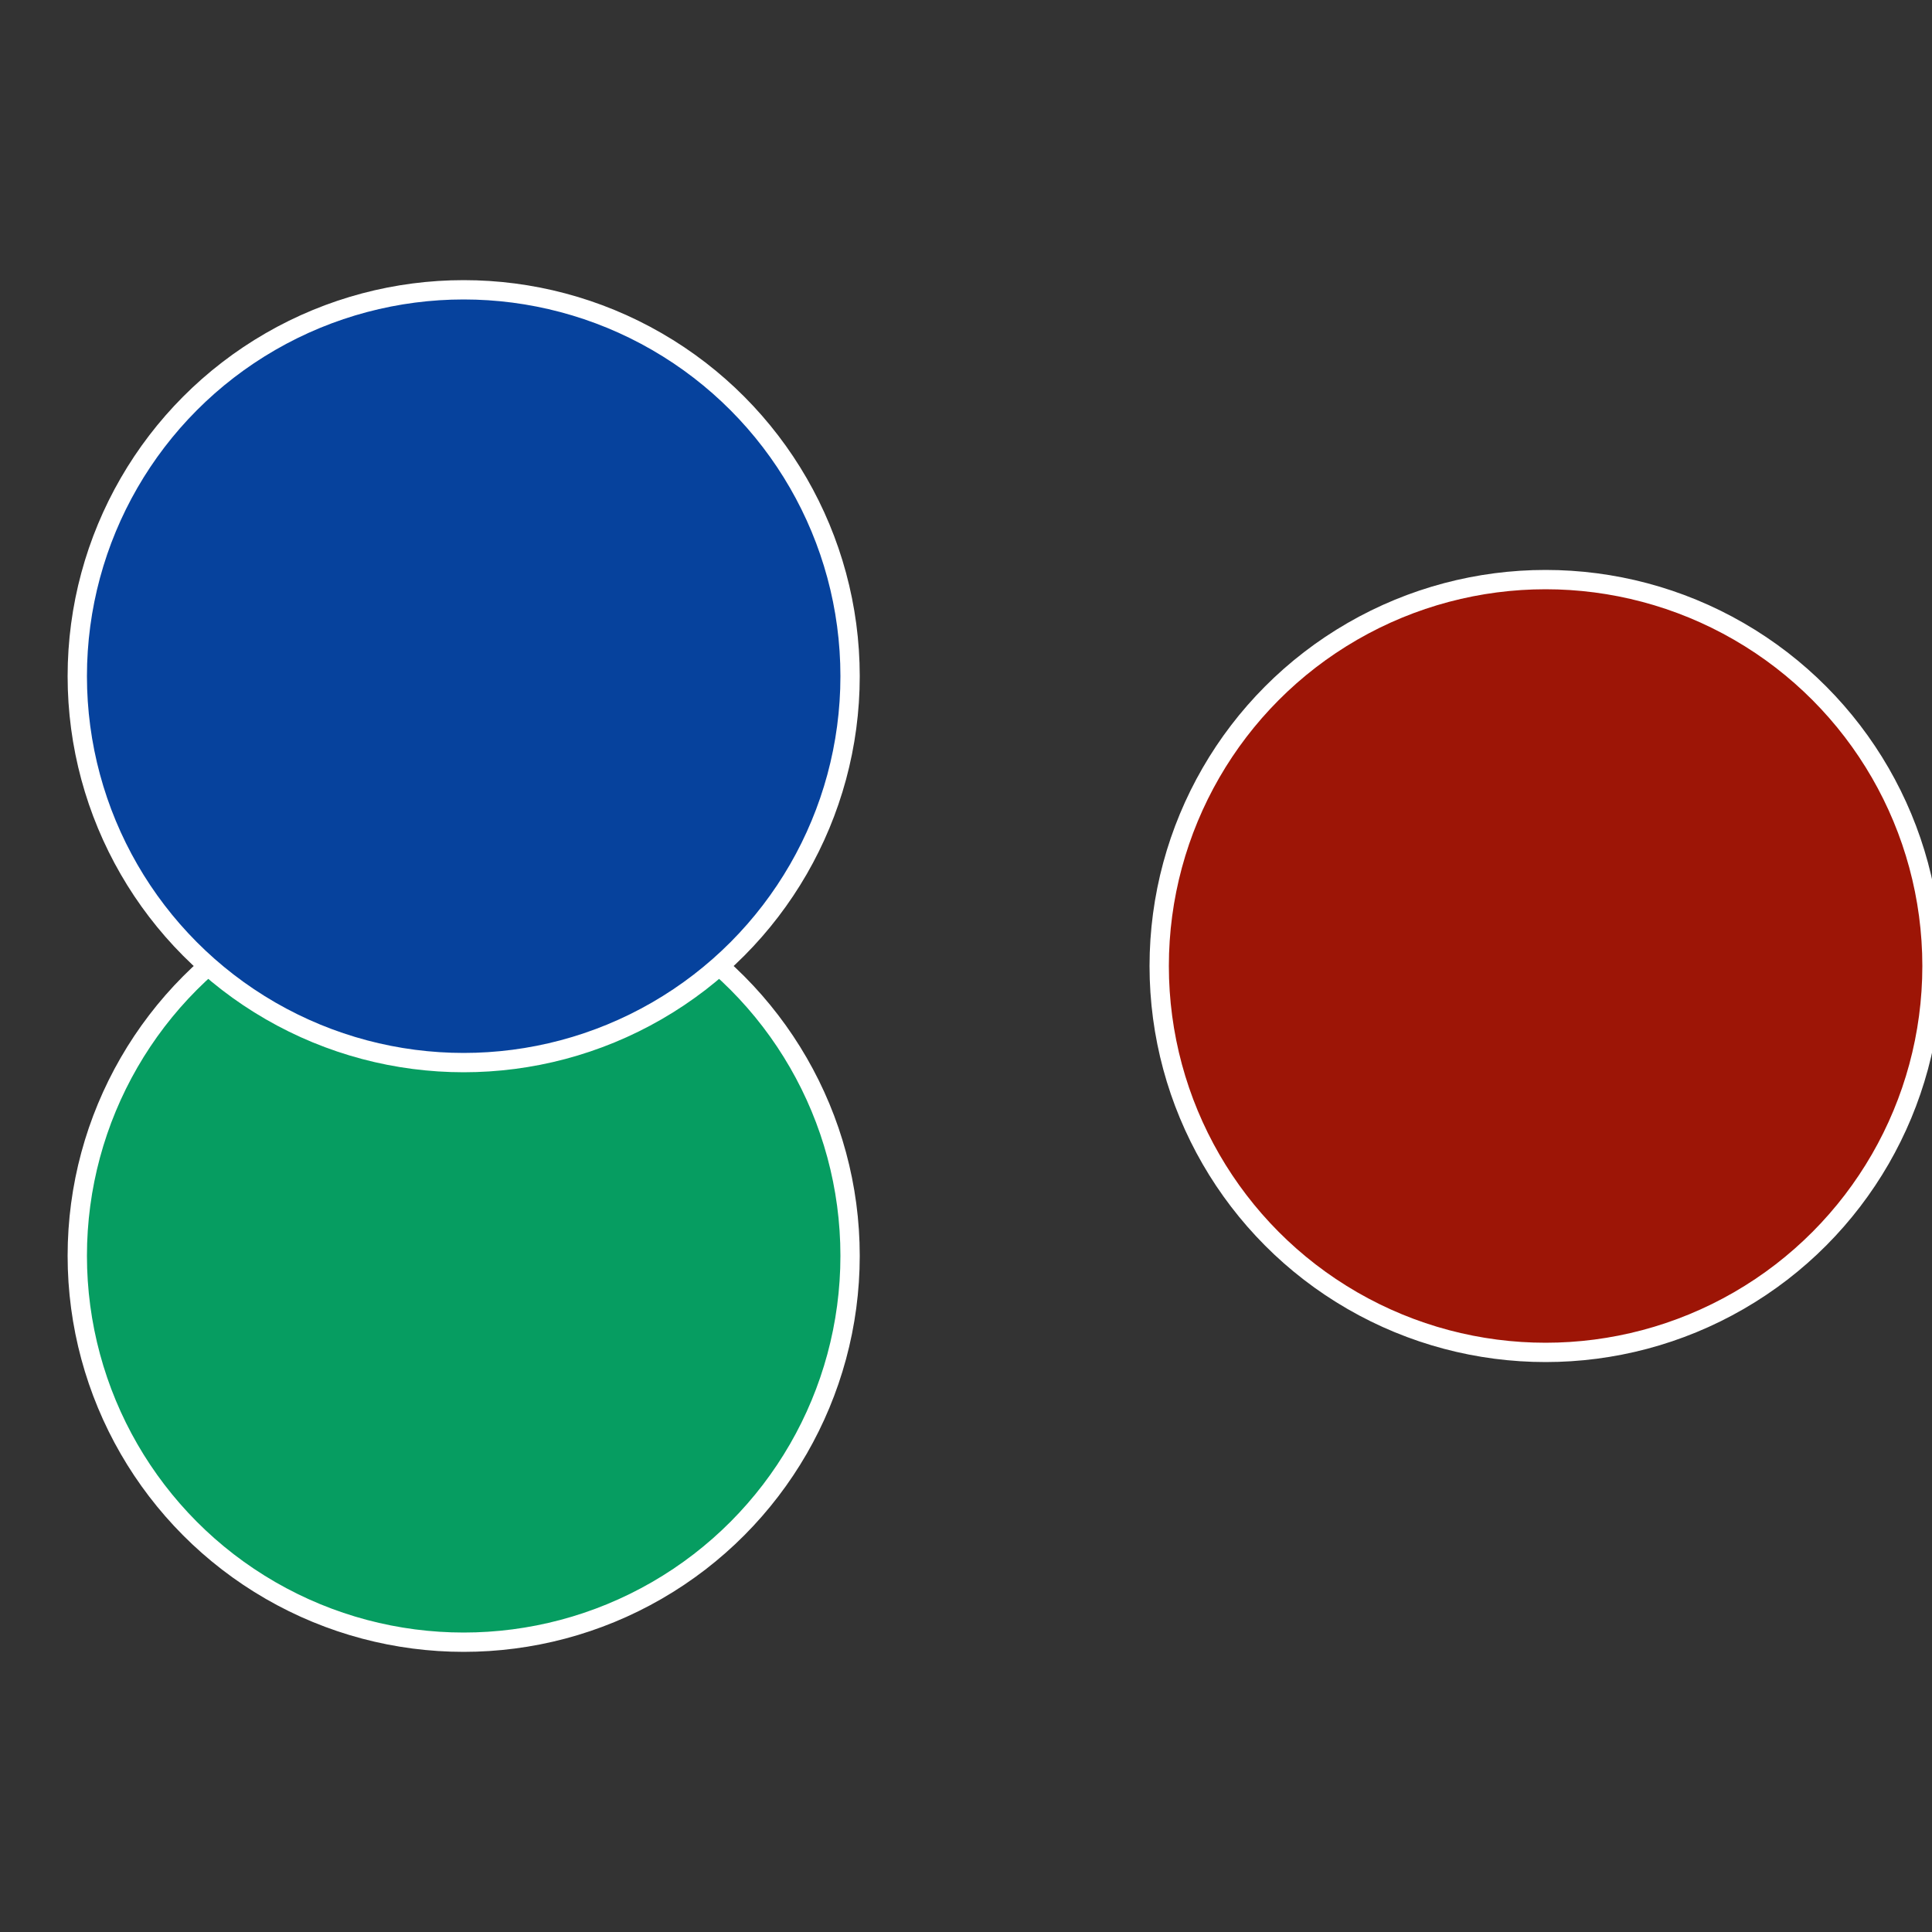
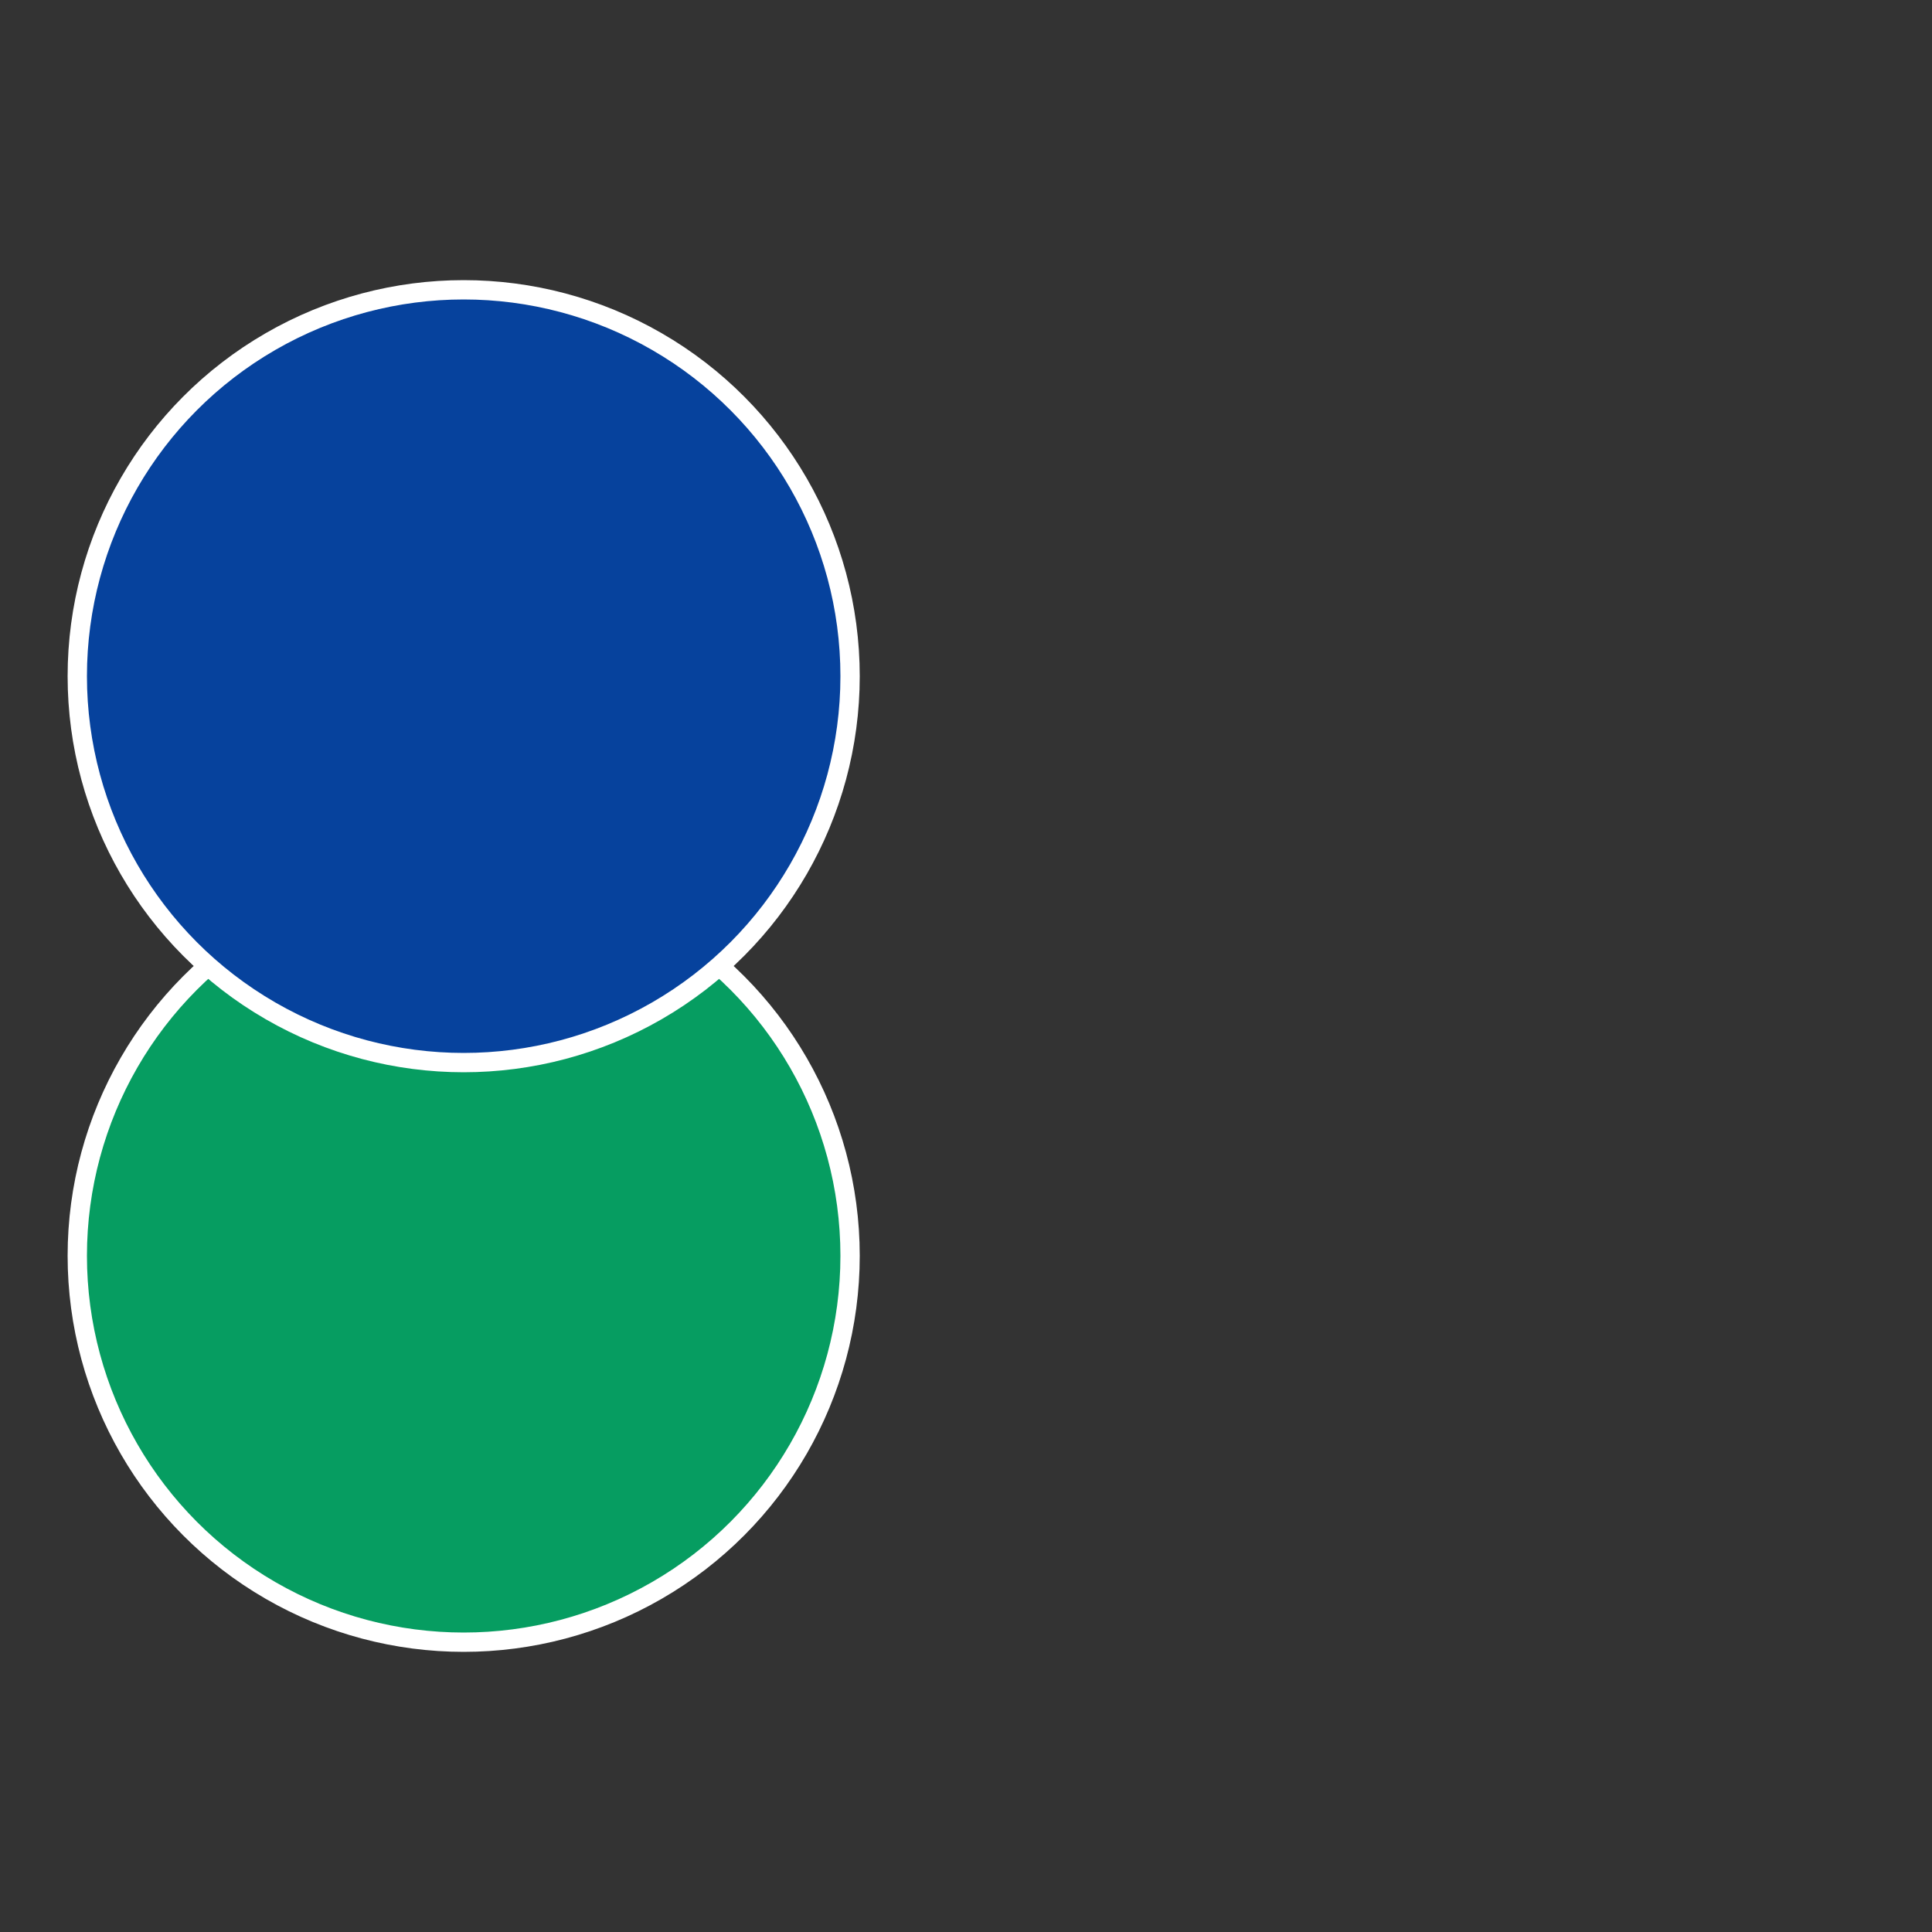
<svg xmlns="http://www.w3.org/2000/svg" width="500" height="500" viewBox="-1 -1 2 2">
  <rect x="-1" y="-1" width="2" height="2" fill="#333333" stroke="none" />
-   <circle cx="0.6" cy="0" r="0.4" fill="#9d1506" stroke="#fff" stroke-width="1%" />
  <circle cx="-0.52" cy="0.3" r="0.4" fill="#069d61" stroke="#fff" stroke-width="1%" />
  <circle cx="-0.52" cy="-0.3" r="0.4" fill="#06429d" stroke="#fff" stroke-width="1%" />
</svg>